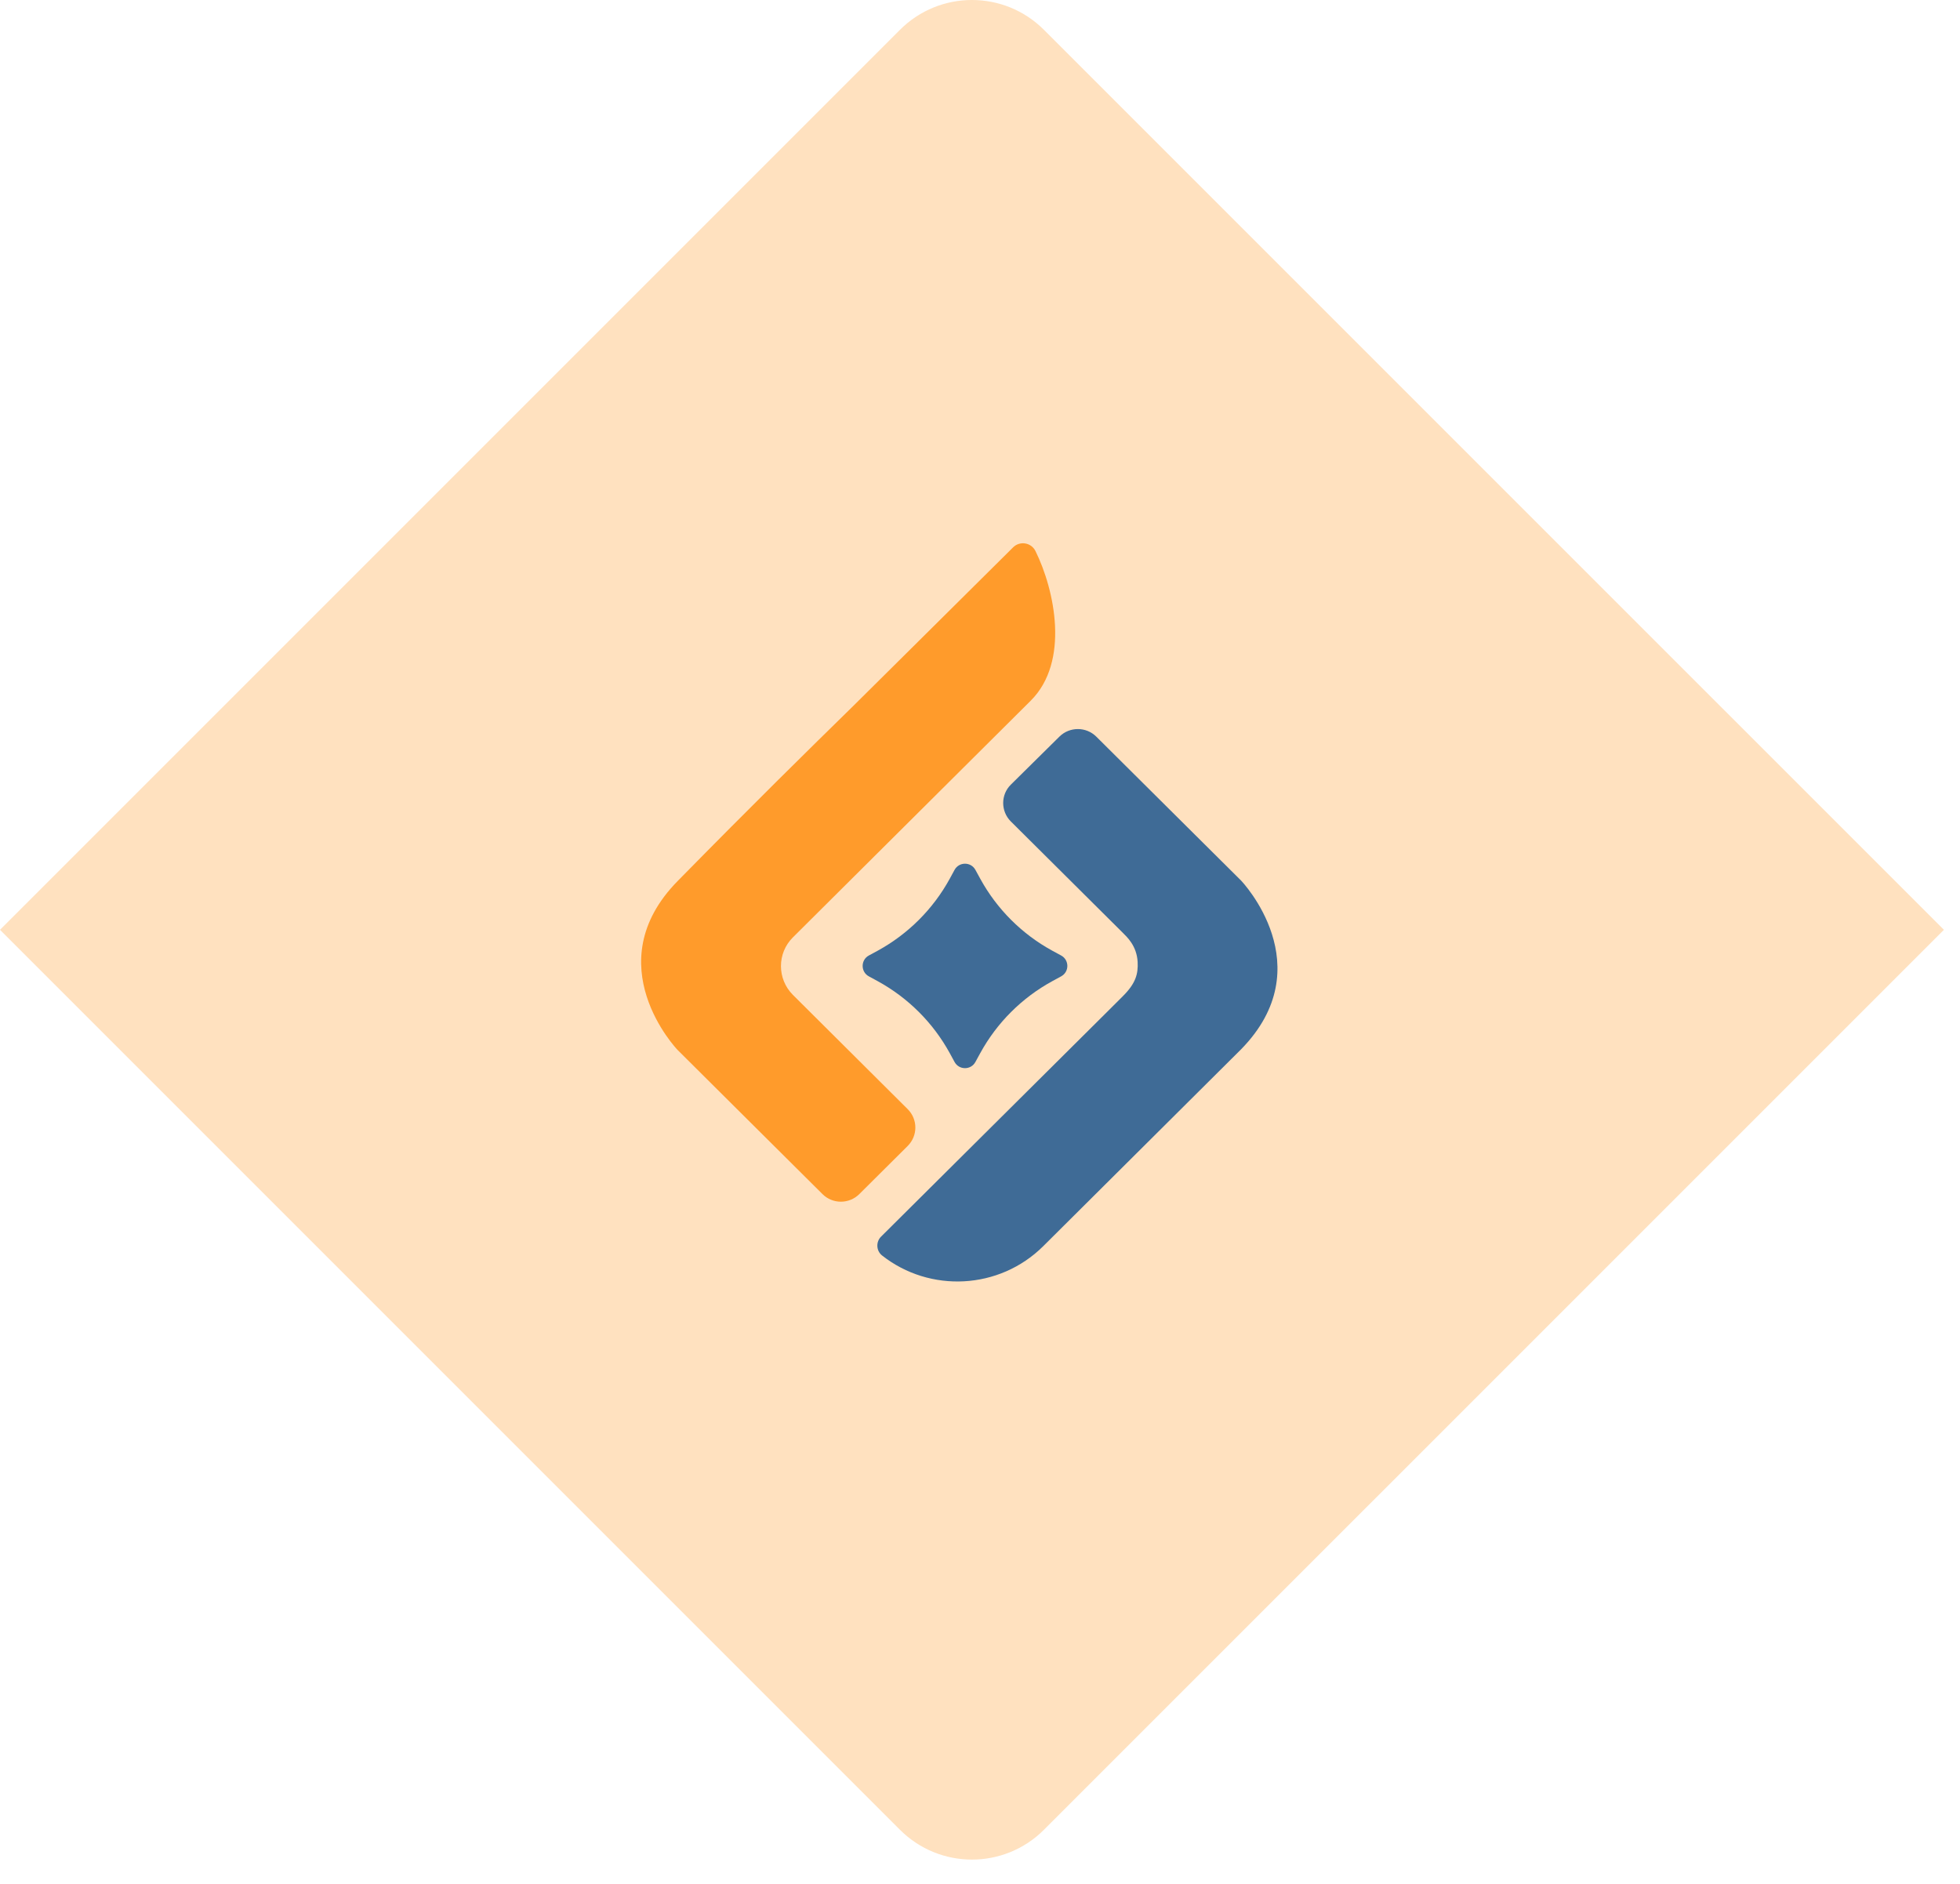
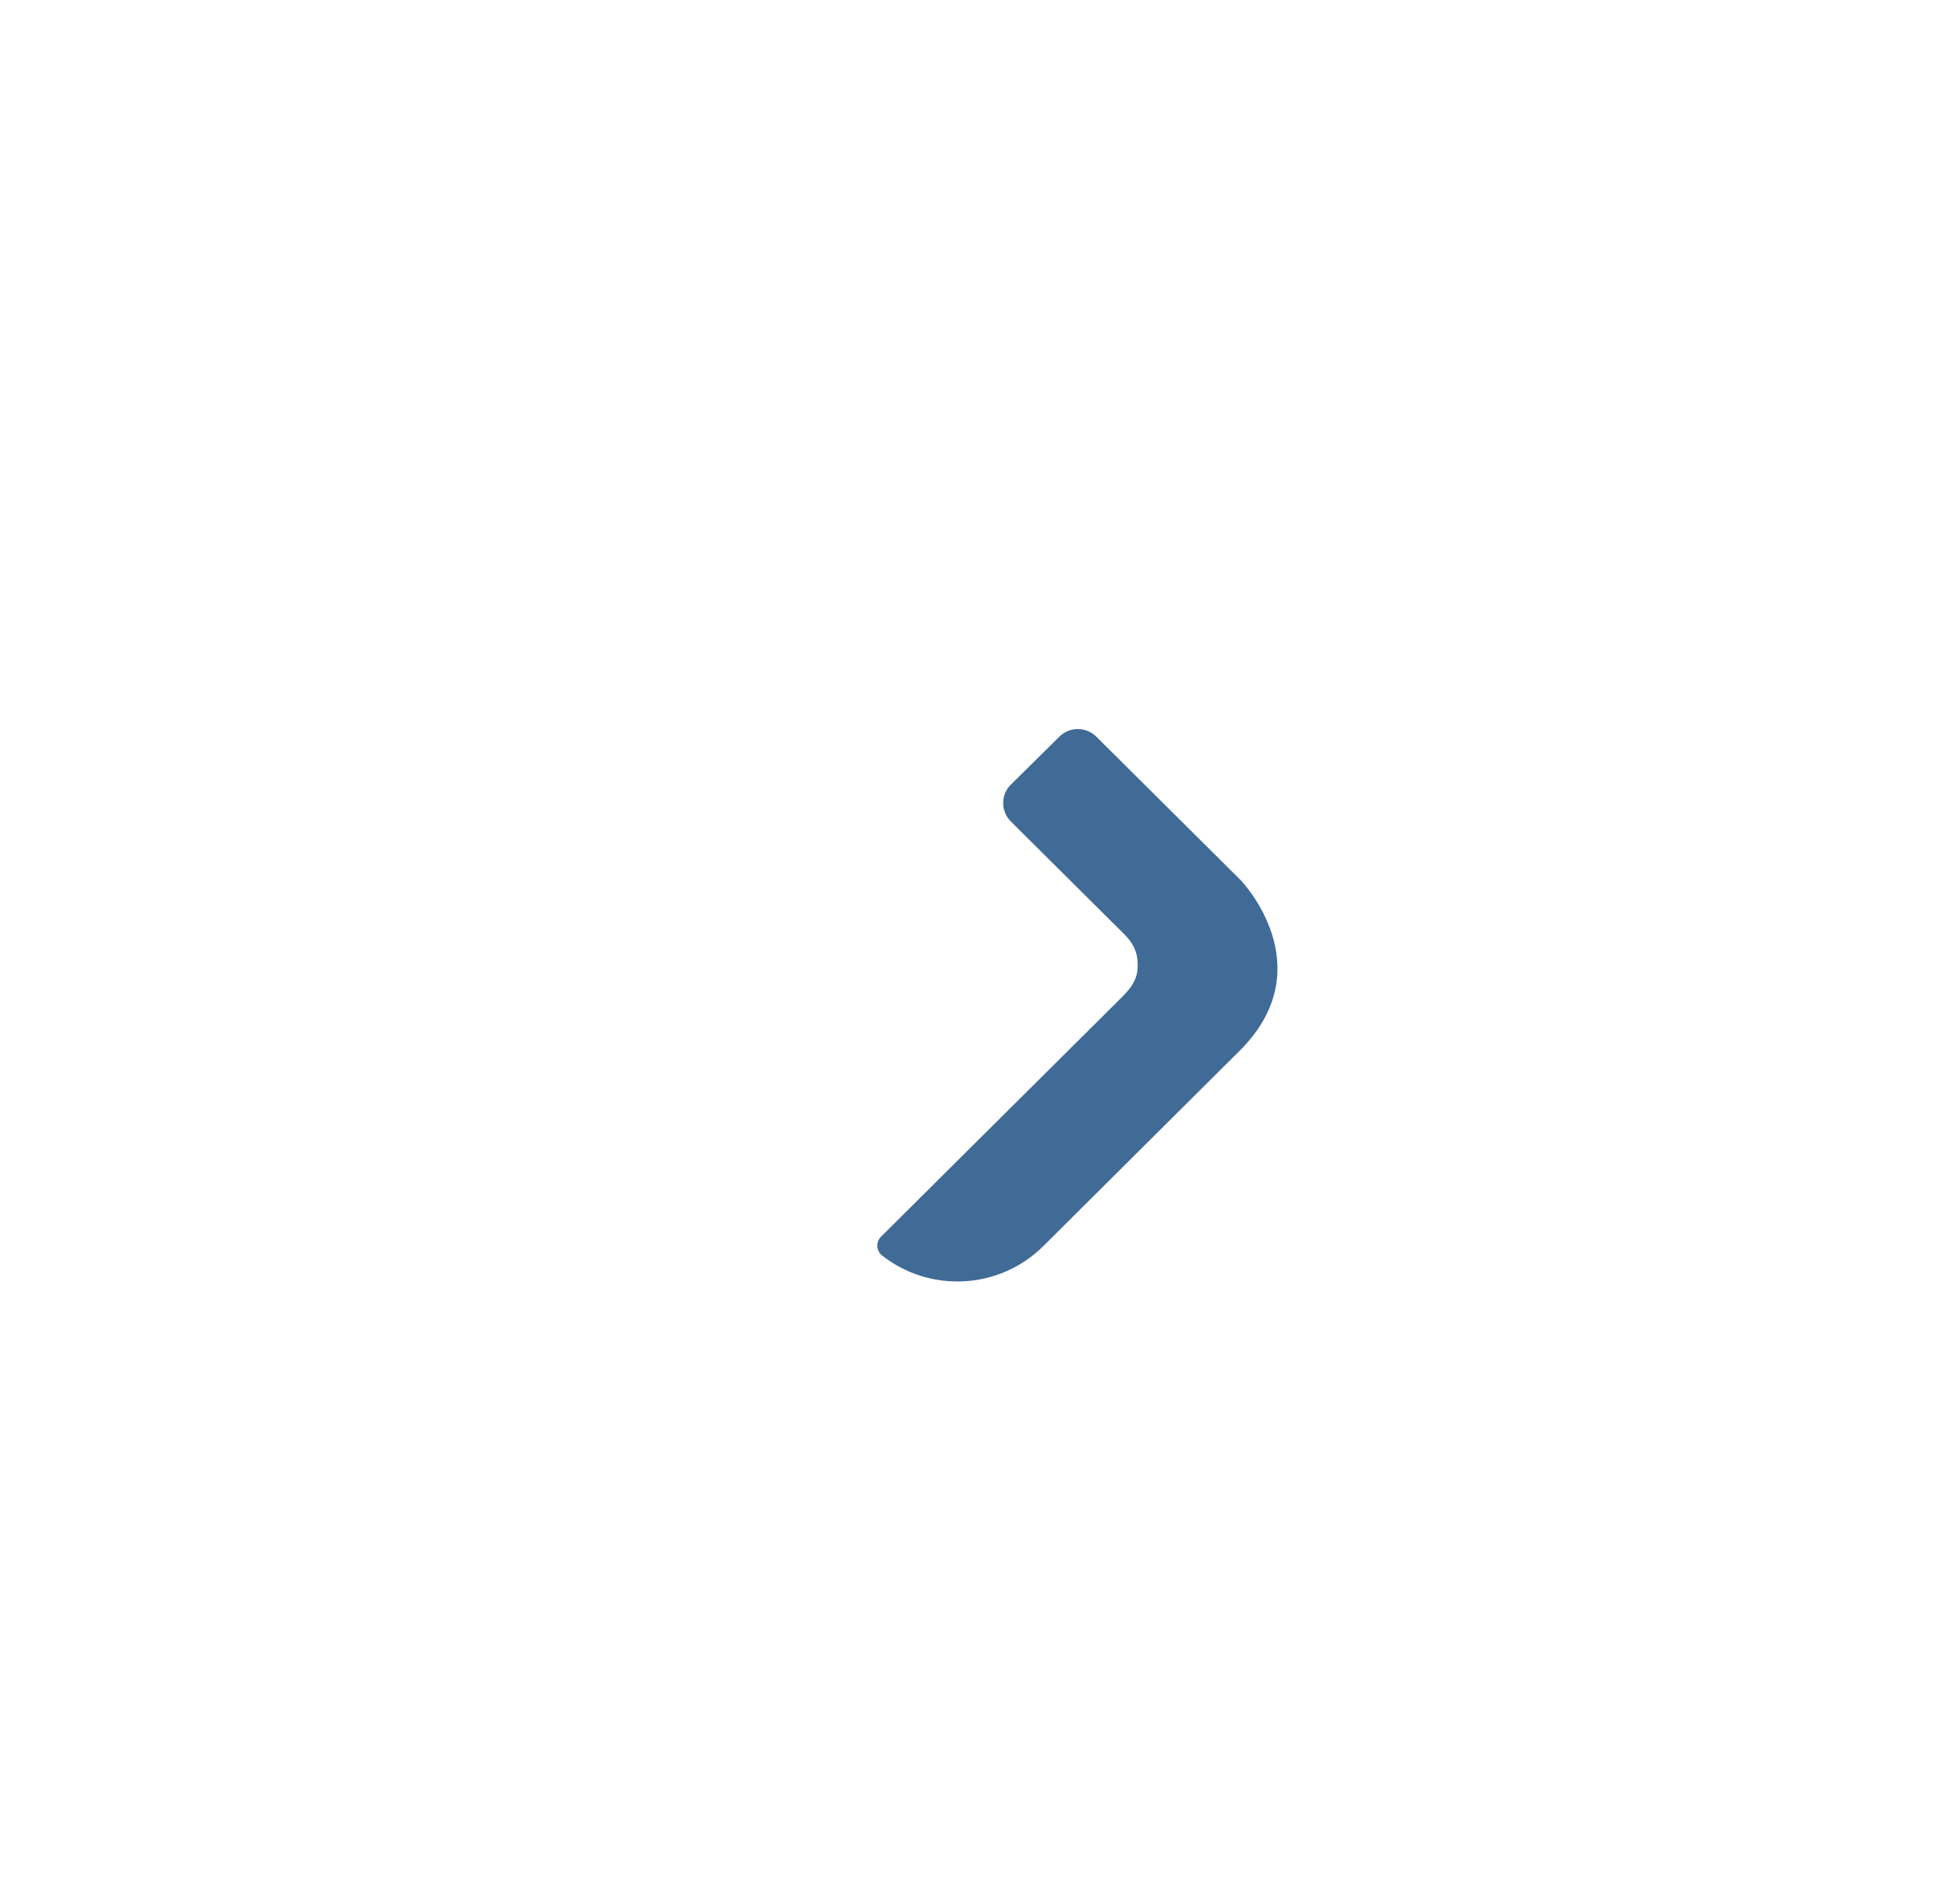
<svg xmlns="http://www.w3.org/2000/svg" fill="none" height="100%" overflow="visible" preserveAspectRatio="none" style="display: block;" viewBox="0 0 77 74" width="100%">
  <g id="Vector">
-     <path d="M35.355 1.172C36.917 -0.391 39.45 -0.391 41.012 1.172L76.368 36.527L41.012 71.882C39.45 73.444 36.917 73.444 35.355 71.882L0 36.527L35.355 1.172Z" fill="#FFE1BF" />
-     <path d="M37.309 34.525L37.501 34.172C37.678 33.85 38.143 33.85 38.319 34.172L38.512 34.525C39.165 35.715 40.144 36.693 41.336 37.346L41.689 37.537C42.012 37.714 42.012 38.178 41.689 38.355L41.336 38.547C40.144 39.199 39.165 40.178 38.512 41.367L38.319 41.72C38.143 42.043 37.678 42.043 37.501 41.72L37.309 41.367C36.656 40.178 35.676 39.199 34.485 38.547L34.132 38.355C33.809 38.178 33.809 37.714 34.132 37.537L34.485 37.346C35.676 36.693 36.656 35.715 37.309 34.525Z" fill="#3F6B96" />
    <path d="M40.986 48.954C39.257 50.673 36.525 50.796 34.654 49.322C34.42 49.138 34.404 48.785 34.616 48.578L43.602 39.644L44.117 39.13C44.624 38.623 44.716 38.255 44.693 37.791C44.659 37.15 44.267 36.804 44.109 36.643L39.71 32.269C39.311 31.869 39.311 31.221 39.71 30.826L41.62 28.938C42.019 28.542 42.669 28.542 43.068 28.938L48.754 34.59C48.789 34.625 51.959 37.959 48.754 41.225L40.99 48.95L40.986 48.954Z" fill="#3F6B96" />
-     <path d="M39.803 21.5C38.27 23.02 33.905 27.357 33.529 27.725C31.7 29.517 29.663 31.516 26.62 34.613C23.413 37.879 26.586 41.214 26.62 41.248L32.311 46.909C32.71 47.308 33.359 47.308 33.759 46.909L35.661 45.017C36.06 44.618 36.06 43.973 35.661 43.574L31.15 39.084C30.524 38.458 30.524 37.445 31.15 36.824L40.49 27.529C42.035 25.994 41.435 23.174 40.678 21.646C40.513 21.312 40.068 21.239 39.803 21.5Z" fill="#FF9B2B" />
  </g>
</svg>